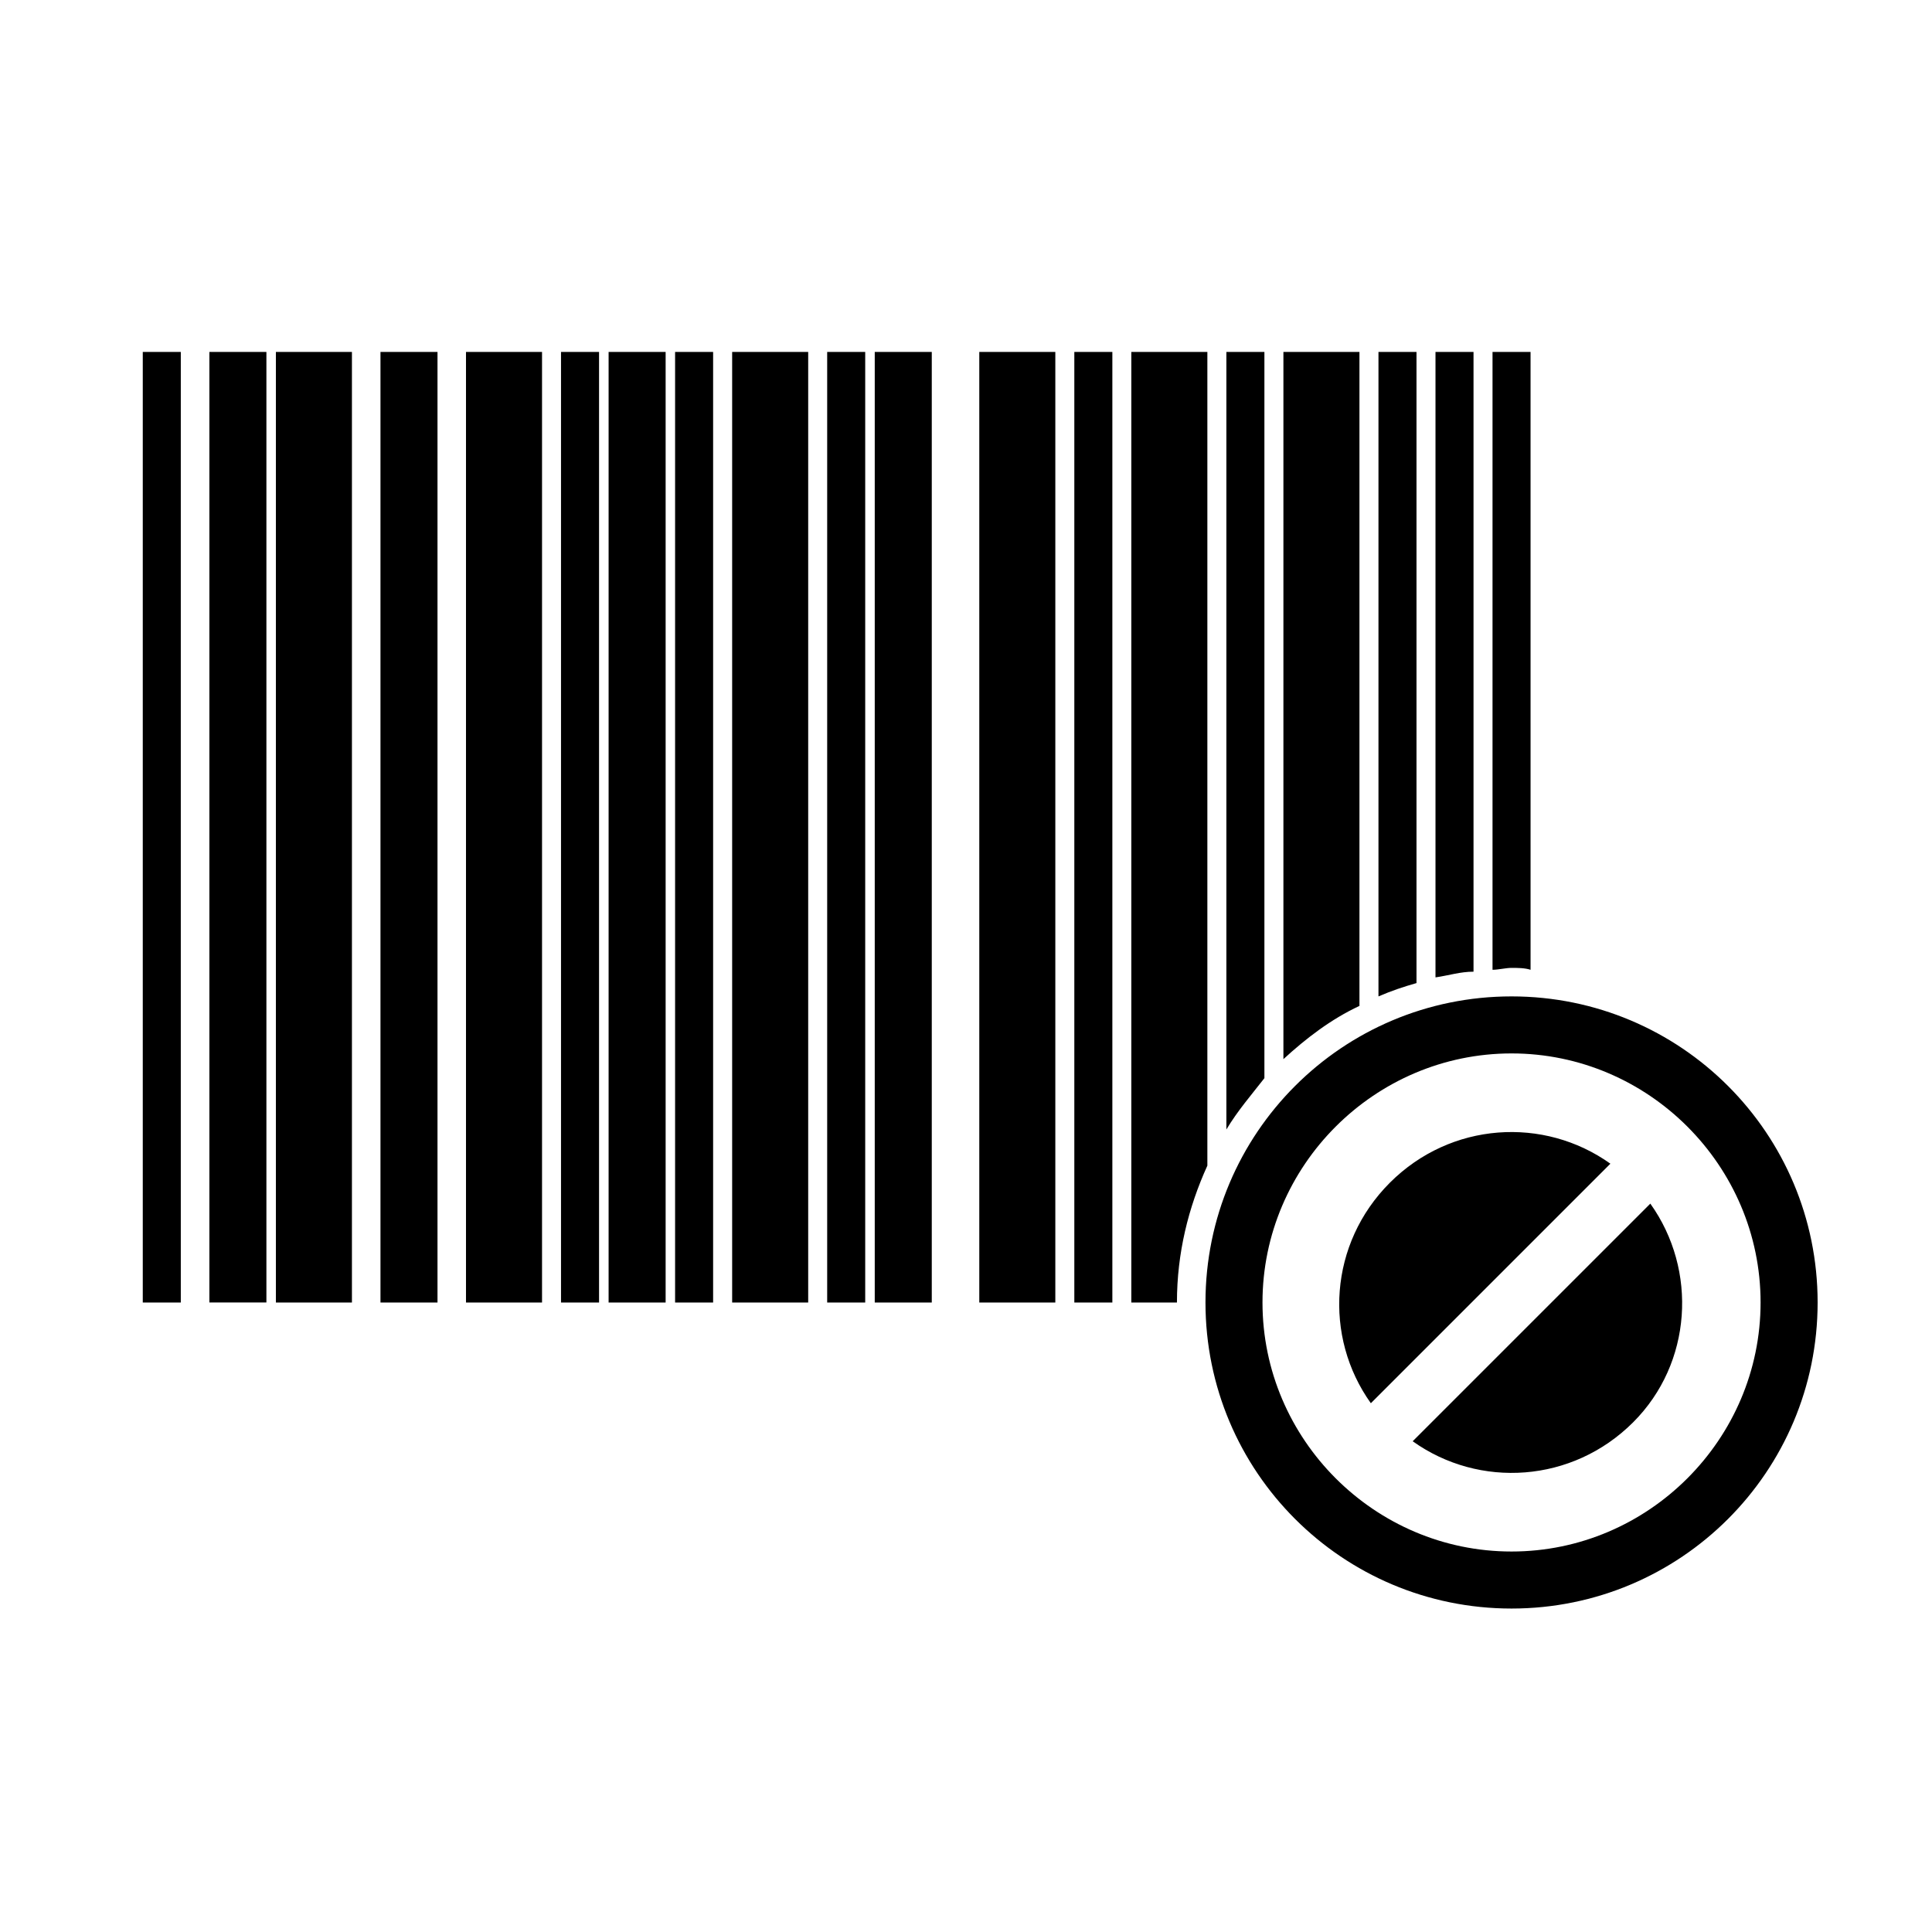
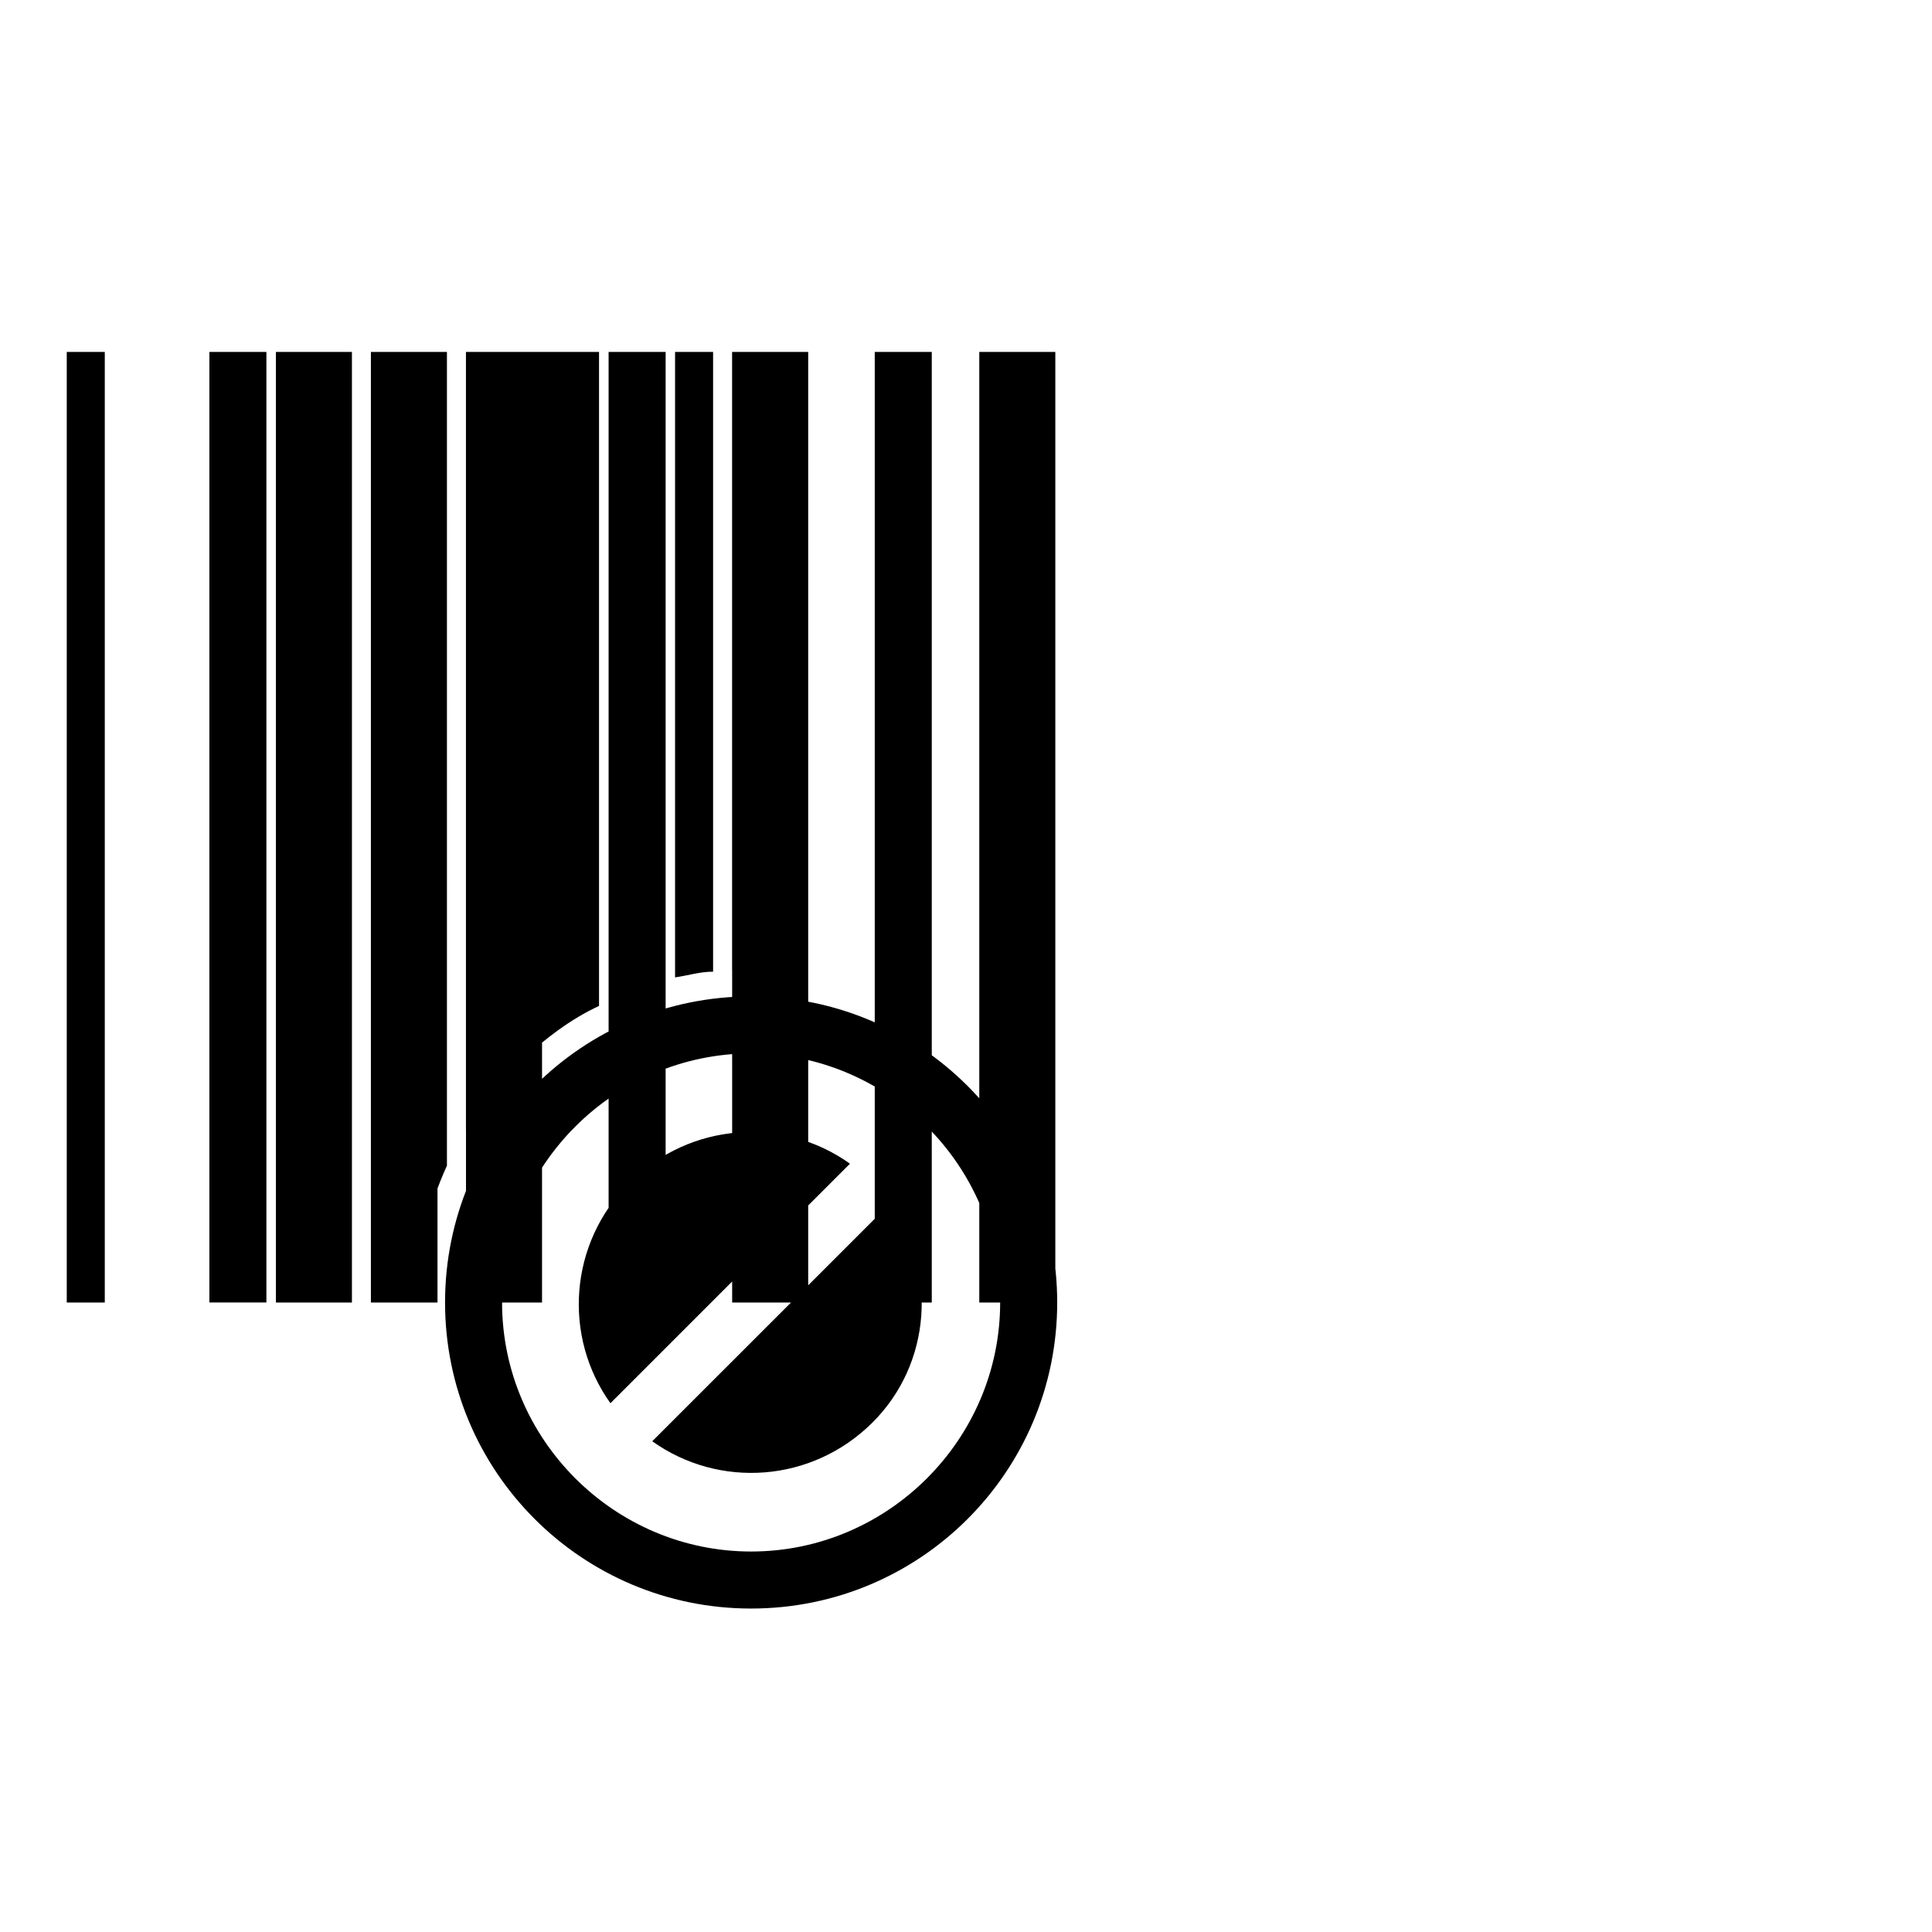
<svg xmlns="http://www.w3.org/2000/svg" fill="#000000" width="800px" height="800px" version="1.1" viewBox="144 144 512 512">
-   <path d="m214.6 489.17h-15.113v-251.91h15.113zm176.33-251.9h-15.113v251.91h15.113zm-70.531 0h-15.113v251.91h15.113zm-60.457 0h-15.113v251.91h15.113zm163.73 0h-20.152v251.91h20.152zm-65.492 0h-20.152v251.91h20.152zm-70.535 0h-20.152v251.91h20.152zm-50.379 0h-20.152v251.91h20.152zm201.52 0h-10.078v251.91h10.078zm-65.496 0h-10.078v251.91h10.078zm-40.305 0h-10.078v251.91h10.078zm-30.23 0h-10.078v251.91h10.078zm-110.84 0h-10.078v251.91h10.078zm272.05 0h-20.152v251.91h12.09c0-13.098 3.023-25.191 8.062-36.273zm15.117 192.45v-192.45h-10.078v206.06c3.023-5.039 6.551-9.07 10.078-13.605zm25.188-19.145v-173.31h-20.152v187.42c6.047-5.543 12.598-10.582 20.152-14.109zm15.117-6.047v-167.26h-10.078v170.79c3.527-1.516 6.551-2.523 10.078-3.531zm15.113-3.019v-164.24h-10.078v165.75c3.527-0.508 6.551-1.512 10.078-1.512zm10.078-1.008c1.512 0 3.527 0 5.039 0.504l-0.004-163.74h-10.078v163.74c1.516 0 3.531-0.504 5.043-0.504zm81.113 88.668c0-44.84-36.273-81.113-81.113-81.113s-81.113 36.273-81.113 81.113 36.273 81.113 81.113 81.113c44.836 0 81.113-36.273 81.113-81.113zm-15.117 0c0 36.273-29.727 66-66 66-36.273 0-66-29.727-66-66s29.727-66 66-66c36.277 0 66 29.727 66 66zm-29.219-26.195-62.977 62.973c17.633 12.594 42.32 11.082 58.441-5.039 15.617-15.617 17.129-40.301 4.535-57.934zm-10.582-10.582c-17.633-12.594-42.32-11.082-58.441 5.039s-17.633 40.809-5.039 58.441z" />
+   <path d="m214.6 489.17h-15.113v-251.91h15.113zm176.33-251.9h-15.113v251.91h15.113zm-70.531 0h-15.113v251.91h15.113zm-60.457 0h-15.113v251.91h15.113zm163.73 0h-20.152v251.91h20.152zm-65.492 0h-20.152v251.91h20.152zm-70.535 0h-20.152v251.91h20.152zm-50.379 0h-20.152v251.91h20.152zh-10.078v251.91h10.078zm-65.496 0h-10.078v251.91h10.078zm-40.305 0h-10.078v251.91h10.078zm-30.23 0h-10.078v251.91h10.078zm-110.84 0h-10.078v251.91h10.078zm272.05 0h-20.152v251.91h12.09c0-13.098 3.023-25.191 8.062-36.273zm15.117 192.45v-192.45h-10.078v206.06c3.023-5.039 6.551-9.07 10.078-13.605zm25.188-19.145v-173.31h-20.152v187.42c6.047-5.543 12.598-10.582 20.152-14.109zm15.117-6.047v-167.26h-10.078v170.79c3.527-1.516 6.551-2.523 10.078-3.531zm15.113-3.019v-164.24h-10.078v165.75c3.527-0.508 6.551-1.512 10.078-1.512zm10.078-1.008c1.512 0 3.527 0 5.039 0.504l-0.004-163.74h-10.078v163.74c1.516 0 3.531-0.504 5.043-0.504zm81.113 88.668c0-44.84-36.273-81.113-81.113-81.113s-81.113 36.273-81.113 81.113 36.273 81.113 81.113 81.113c44.836 0 81.113-36.273 81.113-81.113zm-15.117 0c0 36.273-29.727 66-66 66-36.273 0-66-29.727-66-66s29.727-66 66-66c36.277 0 66 29.727 66 66zm-29.219-26.195-62.977 62.973c17.633 12.594 42.32 11.082 58.441-5.039 15.617-15.617 17.129-40.301 4.535-57.934zm-10.582-10.582c-17.633-12.594-42.32-11.082-58.441 5.039s-17.633 40.809-5.039 58.441z" />
</svg>